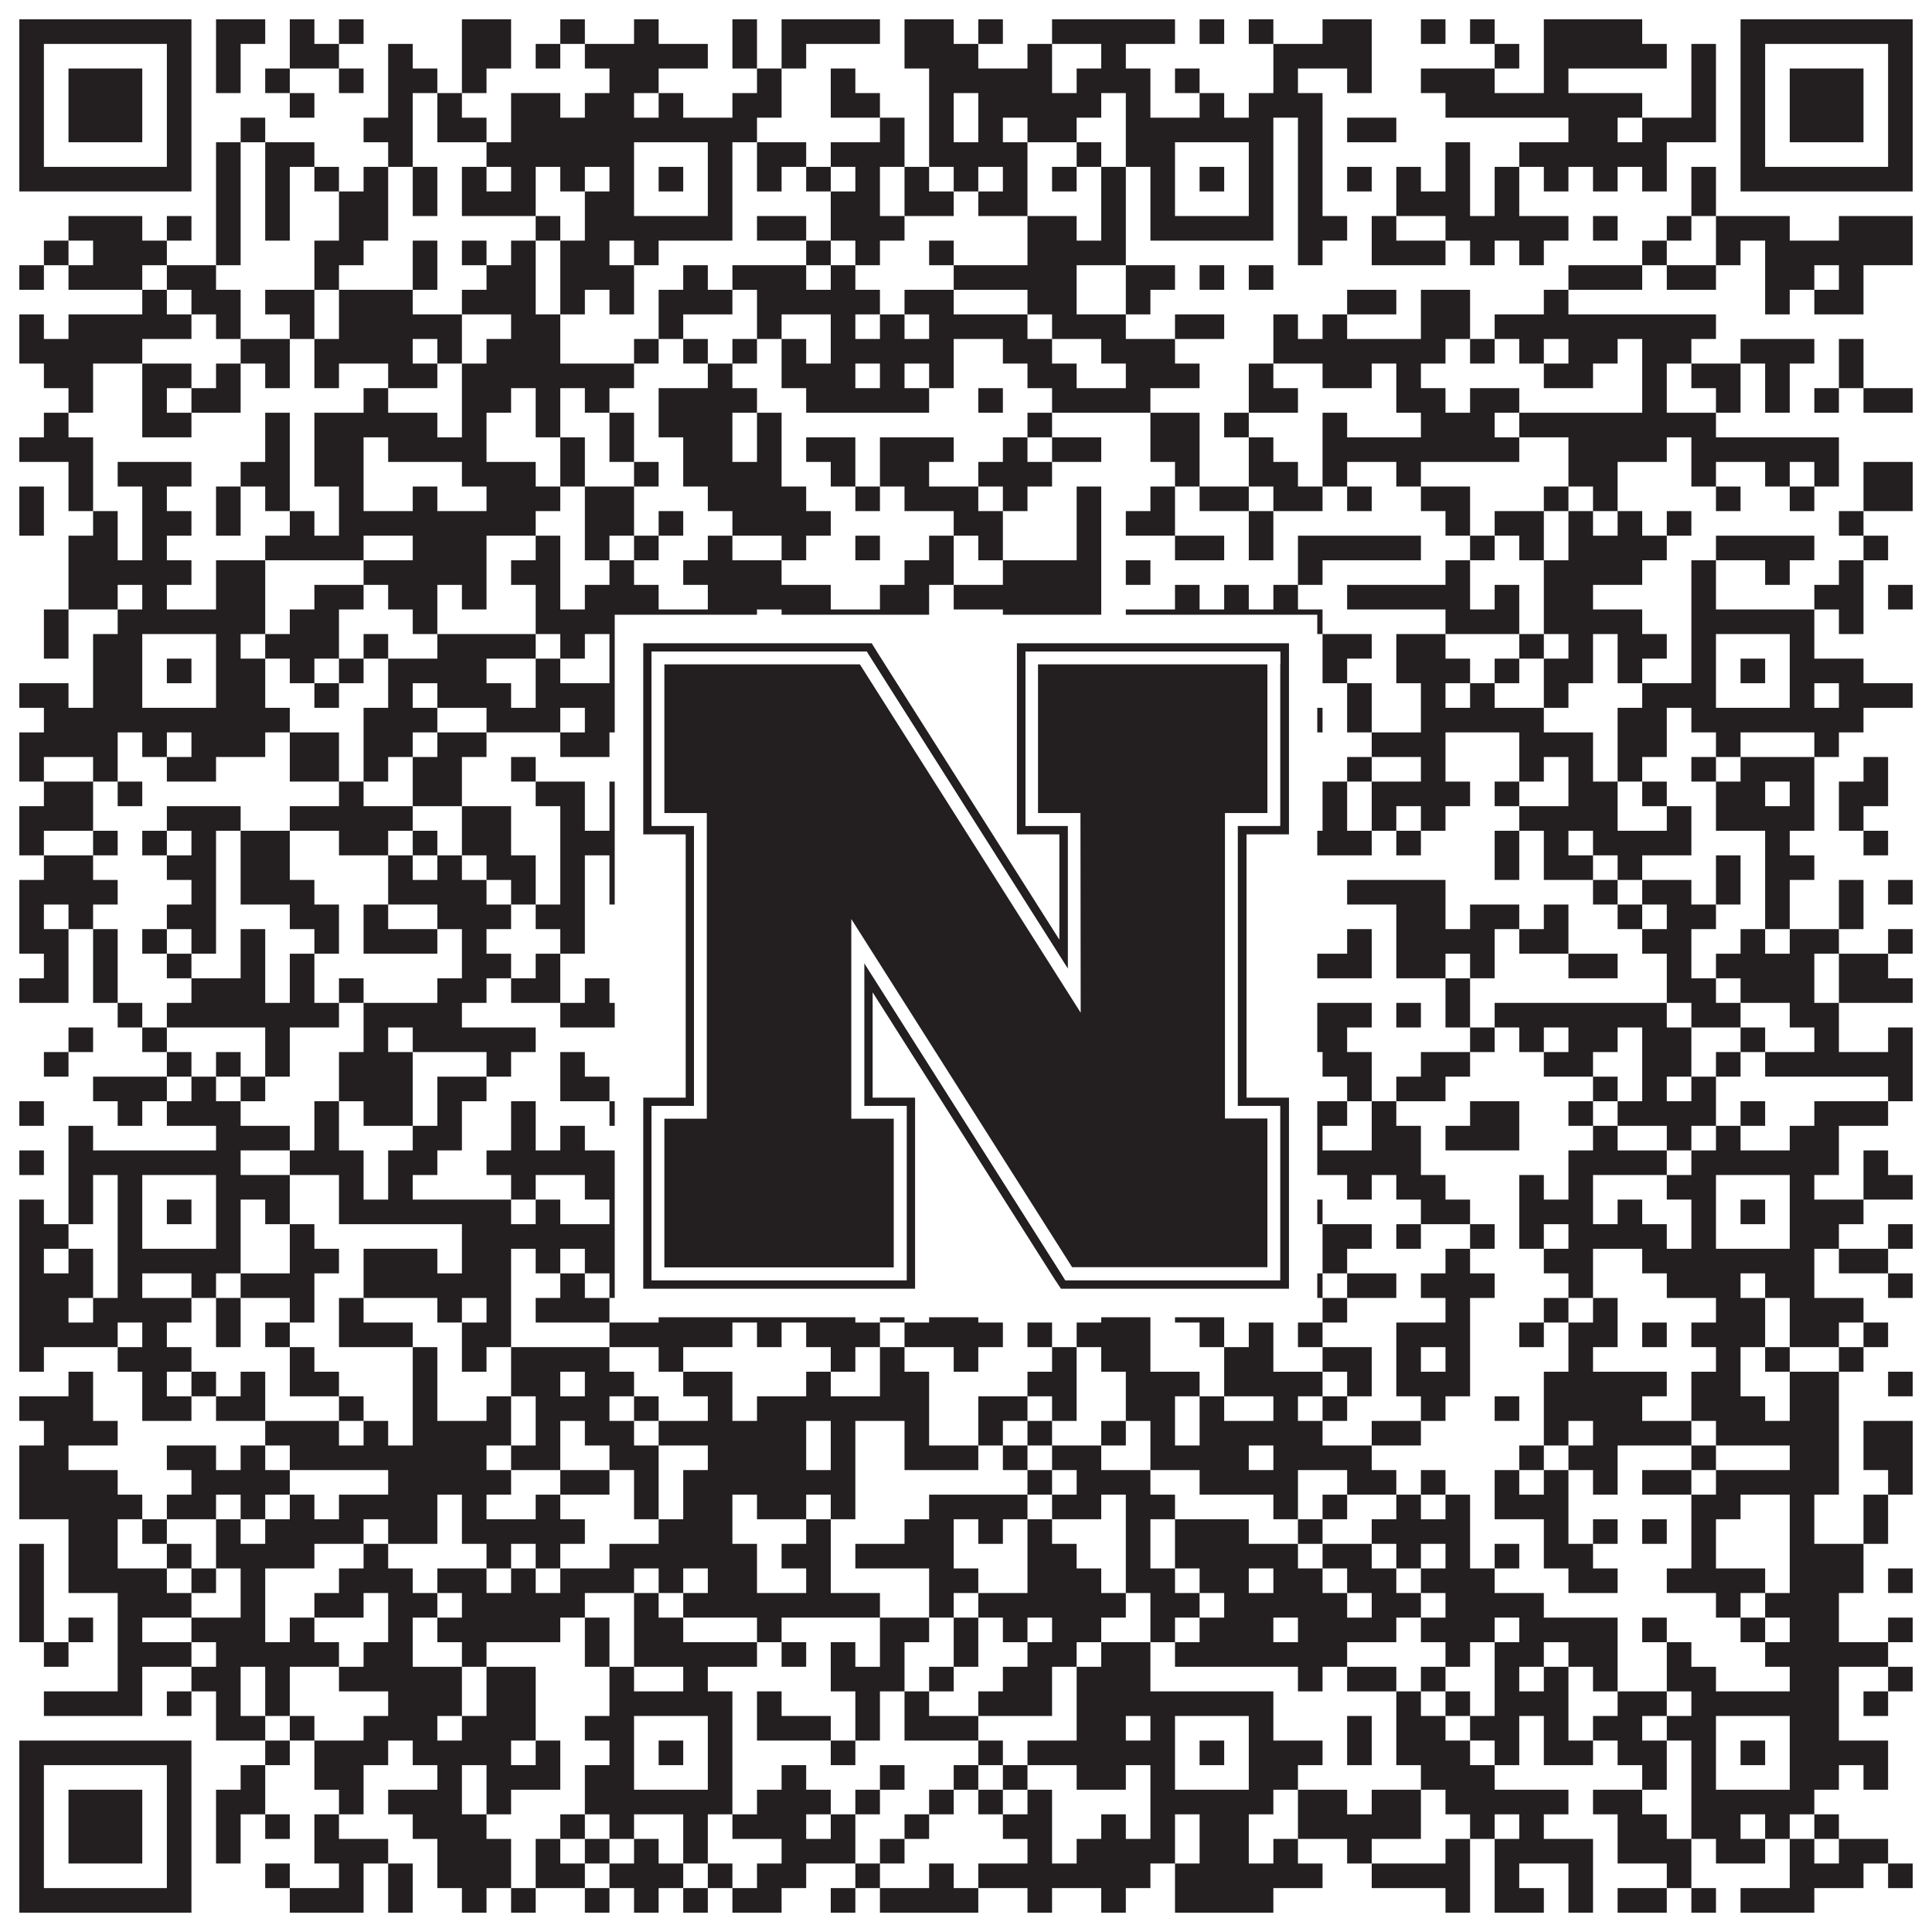
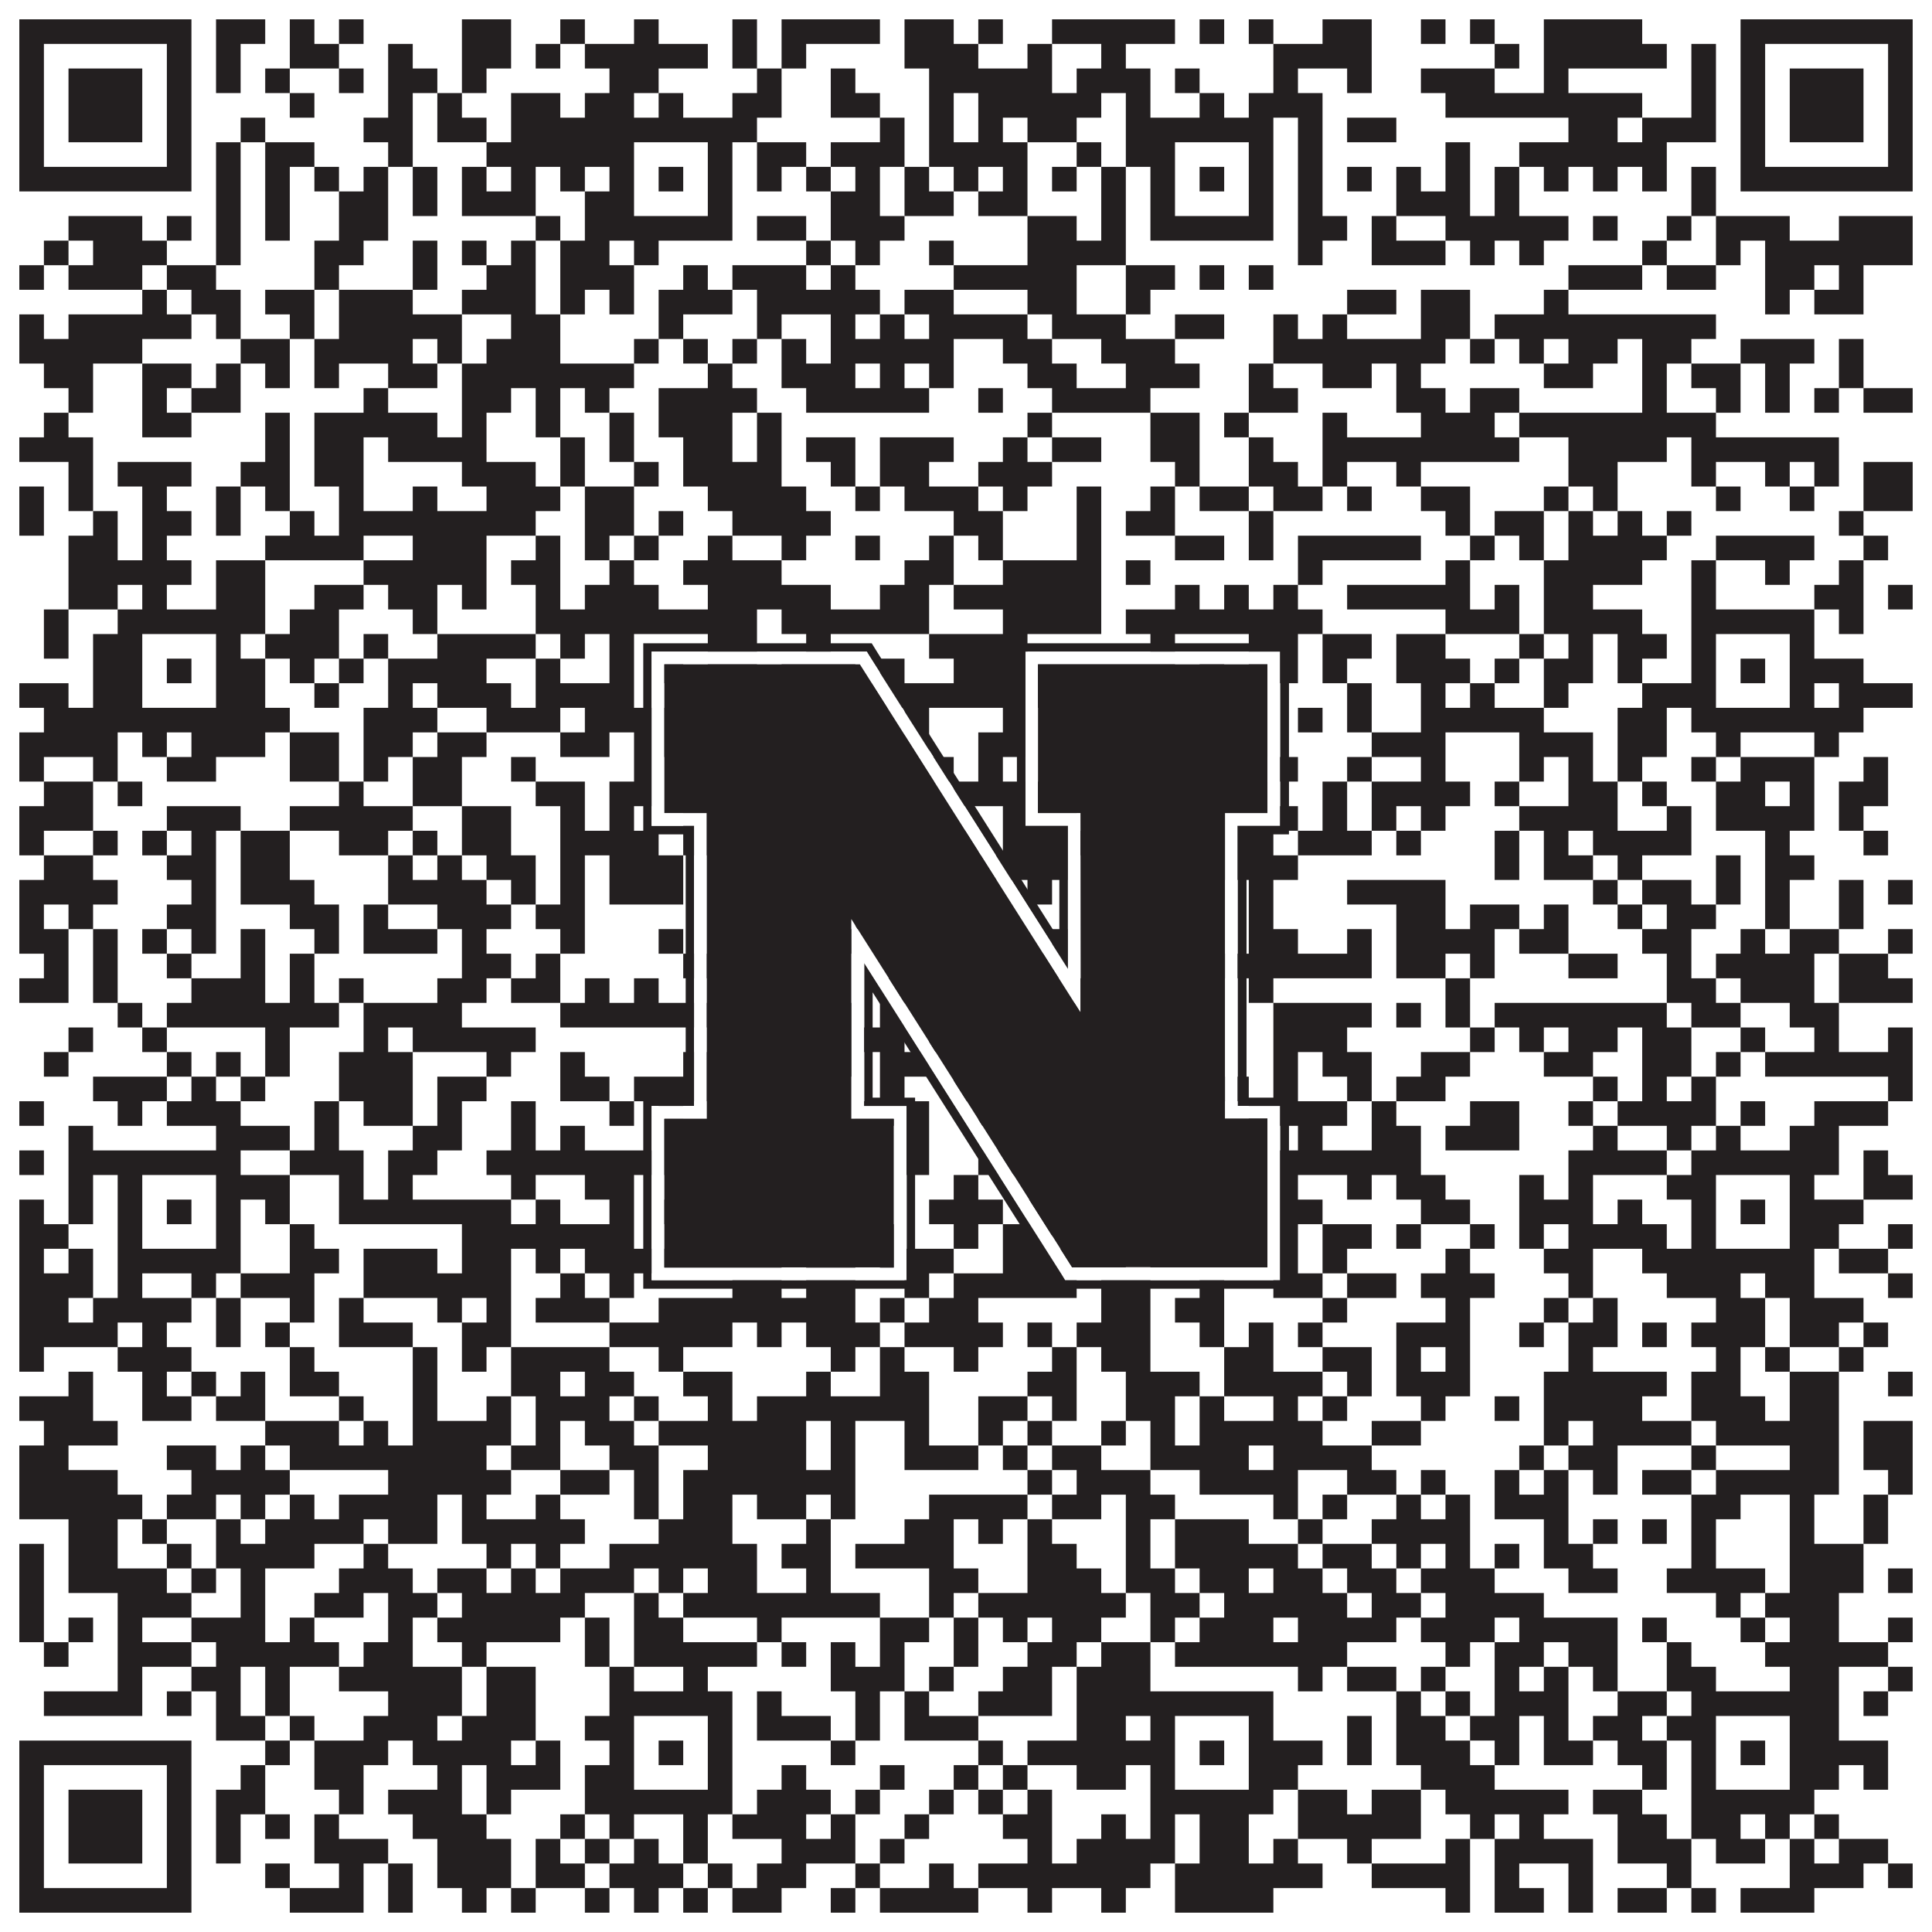
<svg xmlns="http://www.w3.org/2000/svg" version="1.1" width="1100px" height="1100px" viewBox="0 0 1100 1100">
  <rect x="0" y="0" width="1100" height="1100" fill="#ffffff" fill-opacity="1" />
  <path fill="#231f20" fill-opacity="1" d="M11,11L109,11L109,25L11,25ZM123,11L151,11L151,25L123,25ZM165,11L179,11L179,25L165,25ZM193,11L207,11L207,25L193,25ZM263,11L291,11L291,25L263,25ZM319,11L333,11L333,25L319,25ZM361,11L375,11L375,25L361,25ZM417,11L431,11L431,25L417,25ZM445,11L501,11L501,25L445,25ZM515,11L543,11L543,25L515,25ZM557,11L571,11L571,25L557,25ZM599,11L669,11L669,25L599,25ZM683,11L697,11L697,25L683,25ZM711,11L725,11L725,25L711,25ZM753,11L781,11L781,25L753,25ZM809,11L823,11L823,25L809,25ZM837,11L851,11L851,25L837,25ZM879,11L935,11L935,25L879,25ZM991,11L1089,11L1089,25L991,25ZM11,25L25,25L25,39L11,39ZM95,25L109,25L109,39L95,39ZM123,25L137,25L137,39L123,39ZM165,25L193,25L193,39L165,39ZM221,25L235,25L235,39L221,39ZM263,25L291,25L291,39L263,39ZM305,25L319,25L319,39L305,39ZM333,25L403,25L403,39L333,39ZM417,25L431,25L431,39L417,39ZM445,25L459,25L459,39L445,39ZM515,25L557,25L557,39L515,39ZM585,25L599,25L599,39L585,39ZM627,25L641,25L641,39L627,39ZM725,25L781,25L781,39L725,39ZM851,25L865,25L865,39L851,39ZM879,25L949,25L949,39L879,39ZM963,25L977,25L977,39L963,39ZM991,25L1005,25L1005,39L991,39ZM1075,25L1089,25L1089,39L1075,39ZM11,39L25,39L25,53L11,53ZM39,39L81,39L81,53L39,53ZM95,39L109,39L109,53L95,53ZM123,39L137,39L137,53L123,53ZM151,39L165,39L165,53L151,53ZM193,39L207,39L207,53L193,53ZM221,39L249,39L249,53L221,53ZM263,39L277,39L277,53L263,53ZM347,39L375,39L375,53L347,53ZM431,39L445,39L445,53L431,53ZM473,39L487,39L487,53L473,53ZM529,39L599,39L599,53L529,53ZM613,39L655,39L655,53L613,53ZM669,39L683,39L683,53L669,53ZM725,39L739,39L739,53L725,53ZM767,39L781,39L781,53L767,53ZM809,39L851,39L851,53L809,53ZM879,39L893,39L893,53L879,53ZM963,39L977,39L977,53L963,53ZM991,39L1005,39L1005,53L991,53ZM1019,39L1061,39L1061,53L1019,53ZM1075,39L1089,39L1089,53L1075,53ZM11,53L25,53L25,67L11,67ZM39,53L81,53L81,67L39,67ZM95,53L109,53L109,67L95,67ZM165,53L179,53L179,67L165,67ZM221,53L235,53L235,67L221,67ZM249,53L263,53L263,67L249,67ZM291,53L319,53L319,67L291,67ZM333,53L361,53L361,67L333,67ZM375,53L389,53L389,67L375,67ZM417,53L445,53L445,67L417,67ZM473,53L501,53L501,67L473,67ZM529,53L543,53L543,67L529,67ZM557,53L627,53L627,67L557,67ZM641,53L655,53L655,67L641,67ZM683,53L697,53L697,67L683,67ZM711,53L753,53L753,67L711,67ZM823,53L935,53L935,67L823,67ZM963,53L977,53L977,67L963,67ZM991,53L1005,53L1005,67L991,67ZM1019,53L1061,53L1061,67L1019,67ZM1075,53L1089,53L1089,67L1075,67ZM11,67L25,67L25,81L11,81ZM39,67L81,67L81,81L39,81ZM95,67L109,67L109,81L95,81ZM137,67L151,67L151,81L137,81ZM207,67L235,67L235,81L207,81ZM249,67L277,67L277,81L249,81ZM291,67L431,67L431,81L291,81ZM501,67L515,67L515,81L501,81ZM529,67L543,67L543,81L529,81ZM557,67L571,67L571,81L557,81ZM585,67L613,67L613,81L585,81ZM641,67L725,67L725,81L641,81ZM739,67L753,67L753,81L739,81ZM767,67L795,67L795,81L767,81ZM893,67L921,67L921,81L893,81ZM935,67L977,67L977,81L935,81ZM991,67L1005,67L1005,81L991,81ZM1019,67L1061,67L1061,81L1019,81ZM1075,67L1089,67L1089,81L1075,81ZM11,81L25,81L25,95L11,95ZM95,81L109,81L109,95L95,95ZM123,81L137,81L137,95L123,95ZM151,81L179,81L179,95L151,95ZM221,81L235,81L235,95L221,95ZM277,81L361,81L361,95L277,95ZM403,81L417,81L417,95L403,95ZM431,81L459,81L459,95L431,95ZM473,81L515,81L515,95L473,95ZM529,81L585,81L585,95L529,95ZM613,81L627,81L627,95L613,95ZM641,81L669,81L669,95L641,95ZM711,81L725,81L725,95L711,95ZM739,81L753,81L753,95L739,95ZM823,81L837,81L837,95L823,95ZM865,81L949,81L949,95L865,95ZM991,81L1005,81L1005,95L991,95ZM1075,81L1089,81L1089,95L1075,95ZM11,95L109,95L109,109L11,109ZM123,95L137,95L137,109L123,109ZM151,95L165,95L165,109L151,109ZM179,95L193,95L193,109L179,109ZM207,95L221,95L221,109L207,109ZM235,95L249,95L249,109L235,109ZM263,95L277,95L277,109L263,109ZM291,95L305,95L305,109L291,109ZM319,95L333,95L333,109L319,109ZM347,95L361,95L361,109L347,109ZM375,95L389,95L389,109L375,109ZM403,95L417,95L417,109L403,109ZM431,95L445,95L445,109L431,109ZM459,95L473,95L473,109L459,109ZM487,95L501,95L501,109L487,109ZM515,95L529,95L529,109L515,109ZM543,95L557,95L557,109L543,109ZM571,95L585,95L585,109L571,109ZM599,95L613,95L613,109L599,109ZM627,95L641,95L641,109L627,109ZM655,95L669,95L669,109L655,109ZM683,95L697,95L697,109L683,109ZM711,95L725,95L725,109L711,109ZM739,95L753,95L753,109L739,109ZM767,95L781,95L781,109L767,109ZM795,95L809,95L809,109L795,109ZM823,95L837,95L837,109L823,109ZM851,95L865,95L865,109L851,109ZM879,95L893,95L893,109L879,109ZM907,95L921,95L921,109L907,109ZM935,95L949,95L949,109L935,109ZM963,95L977,95L977,109L963,109ZM991,95L1089,95L1089,109L991,109ZM123,109L137,109L137,123L123,123ZM151,109L165,109L165,123L151,123ZM193,109L221,109L221,123L193,123ZM235,109L249,109L249,123L235,123ZM263,109L305,109L305,123L263,123ZM333,109L361,109L361,123L333,123ZM403,109L417,109L417,123L403,123ZM473,109L501,109L501,123L473,123ZM515,109L543,109L543,123L515,123ZM557,109L585,109L585,123L557,123ZM627,109L641,109L641,123L627,123ZM655,109L669,109L669,123L655,123ZM711,109L725,109L725,123L711,123ZM739,109L753,109L753,123L739,123ZM795,109L837,109L837,123L795,123ZM851,109L865,109L865,123L851,123ZM963,109L977,109L977,123L963,123ZM39,123L81,123L81,137L39,137ZM95,123L109,123L109,137L95,137ZM123,123L137,123L137,137L123,137ZM151,123L165,123L165,137L151,137ZM193,123L221,123L221,137L193,137ZM305,123L319,123L319,137L305,137ZM333,123L417,123L417,137L333,137ZM431,123L459,123L459,137L431,137ZM473,123L515,123L515,137L473,137ZM585,123L613,123L613,137L585,137ZM627,123L641,123L641,137L627,137ZM655,123L725,123L725,137L655,137ZM739,123L767,123L767,137L739,137ZM781,123L795,123L795,137L781,137ZM823,123L893,123L893,137L823,137ZM907,123L921,123L921,137L907,137ZM949,123L963,123L963,137L949,137ZM977,123L1019,123L1019,137L977,137ZM1047,123L1089,123L1089,137L1047,137ZM25,137L39,137L39,151L25,151ZM53,137L95,137L95,151L53,151ZM123,137L137,137L137,151L123,151ZM179,137L207,137L207,151L179,151ZM235,137L249,137L249,151L235,151ZM263,137L277,137L277,151L263,151ZM291,137L305,137L305,151L291,151ZM319,137L347,137L347,151L319,151ZM361,137L375,137L375,151L361,151ZM459,137L473,137L473,151L459,151ZM487,137L501,137L501,151L487,151ZM529,137L543,137L543,151L529,151ZM585,137L641,137L641,151L585,151ZM739,137L753,137L753,151L739,151ZM781,137L823,137L823,151L781,151ZM837,137L851,137L851,151L837,151ZM865,137L879,137L879,151L865,151ZM935,137L949,137L949,151L935,151ZM977,137L991,137L991,151L977,151ZM1005,137L1089,137L1089,151L1005,151ZM11,151L25,151L25,165L11,165ZM39,151L81,151L81,165L39,165ZM95,151L123,151L123,165L95,165ZM179,151L193,151L193,165L179,165ZM235,151L249,151L249,165L235,165ZM277,151L305,151L305,165L277,165ZM319,151L361,151L361,165L319,165ZM389,151L403,151L403,165L389,165ZM417,151L459,151L459,165L417,165ZM473,151L487,151L487,165L473,165ZM543,151L613,151L613,165L543,165ZM641,151L669,151L669,165L641,165ZM683,151L697,151L697,165L683,165ZM711,151L725,151L725,165L711,165ZM893,151L935,151L935,165L893,165ZM949,151L977,151L977,165L949,165ZM1005,151L1033,151L1033,165L1005,165ZM1047,151L1061,151L1061,165L1047,165ZM81,165L95,165L95,179L81,179ZM109,165L137,165L137,179L109,179ZM151,165L179,165L179,179L151,179ZM193,165L235,165L235,179L193,179ZM263,165L305,165L305,179L263,179ZM319,165L333,165L333,179L319,179ZM347,165L361,165L361,179L347,179ZM375,165L417,165L417,179L375,179ZM431,165L501,165L501,179L431,179ZM515,165L543,165L543,179L515,179ZM585,165L613,165L613,179L585,179ZM641,165L655,165L655,179L641,179ZM767,165L795,165L795,179L767,179ZM809,165L837,165L837,179L809,179ZM879,165L893,165L893,179L879,179ZM1005,165L1019,165L1019,179L1005,179ZM1033,165L1061,165L1061,179L1033,179ZM11,179L25,179L25,193L11,193ZM39,179L109,179L109,193L39,193ZM123,179L137,179L137,193L123,193ZM165,179L179,179L179,193L165,193ZM193,179L263,179L263,193L193,193ZM291,179L319,179L319,193L291,193ZM375,179L389,179L389,193L375,193ZM431,179L445,179L445,193L431,193ZM473,179L487,179L487,193L473,193ZM501,179L515,179L515,193L501,193ZM529,179L585,179L585,193L529,193ZM599,179L641,179L641,193L599,193ZM669,179L697,179L697,193L669,193ZM725,179L739,179L739,193L725,193ZM753,179L767,179L767,193L753,193ZM809,179L837,179L837,193L809,193ZM851,179L977,179L977,193L851,193ZM11,193L81,193L81,207L11,207ZM137,193L165,193L165,207L137,207ZM179,193L235,193L235,207L179,207ZM249,193L263,193L263,207L249,207ZM277,193L319,193L319,207L277,207ZM361,193L375,193L375,207L361,207ZM389,193L403,193L403,207L389,207ZM417,193L431,193L431,207L417,207ZM445,193L459,193L459,207L445,207ZM473,193L543,193L543,207L473,207ZM571,193L599,193L599,207L571,207ZM627,193L669,193L669,207L627,207ZM725,193L823,193L823,207L725,207ZM837,193L851,193L851,207L837,207ZM865,193L879,193L879,207L865,207ZM893,193L921,193L921,207L893,207ZM935,193L963,193L963,207L935,207ZM991,193L1033,193L1033,207L991,207ZM1047,193L1061,193L1061,207L1047,207ZM25,207L53,207L53,221L25,221ZM81,207L109,207L109,221L81,221ZM123,207L137,207L137,221L123,221ZM151,207L165,207L165,221L151,221ZM179,207L193,207L193,221L179,221ZM221,207L249,207L249,221L221,221ZM263,207L361,207L361,221L263,221ZM403,207L417,207L417,221L403,221ZM445,207L487,207L487,221L445,221ZM501,207L515,207L515,221L501,221ZM529,207L543,207L543,221L529,221ZM585,207L613,207L613,221L585,221ZM641,207L683,207L683,221L641,221ZM711,207L725,207L725,221L711,221ZM753,207L781,207L781,221L753,221ZM795,207L809,207L809,221L795,221ZM879,207L907,207L907,221L879,221ZM935,207L949,207L949,221L935,221ZM963,207L991,207L991,221L963,221ZM1005,207L1019,207L1019,221L1005,221ZM1047,207L1061,207L1061,221L1047,221ZM39,221L53,221L53,235L39,235ZM81,221L95,221L95,235L81,235ZM109,221L137,221L137,235L109,235ZM207,221L221,221L221,235L207,235ZM263,221L291,221L291,235L263,235ZM305,221L319,221L319,235L305,235ZM333,221L347,221L347,235L333,235ZM375,221L431,221L431,235L375,235ZM459,221L529,221L529,235L459,235ZM557,221L571,221L571,235L557,235ZM599,221L655,221L655,235L599,235ZM711,221L739,221L739,235L711,235ZM795,221L823,221L823,235L795,235ZM837,221L865,221L865,235L837,235ZM935,221L949,221L949,235L935,235ZM977,221L991,221L991,235L977,235ZM1005,221L1019,221L1019,235L1005,235ZM1033,221L1047,221L1047,235L1033,235ZM1061,221L1089,221L1089,235L1061,235ZM25,235L39,235L39,249L25,249ZM81,235L109,235L109,249L81,249ZM151,235L165,235L165,249L151,249ZM179,235L249,235L249,249L179,249ZM263,235L277,235L277,249L263,249ZM305,235L319,235L319,249L305,249ZM347,235L361,235L361,249L347,249ZM375,235L417,235L417,249L375,249ZM431,235L445,235L445,249L431,249ZM585,235L599,235L599,249L585,249ZM655,235L683,235L683,249L655,249ZM697,235L711,235L711,249L697,249ZM753,235L767,235L767,249L753,249ZM809,235L851,235L851,249L809,249ZM865,235L977,235L977,249L865,249ZM11,249L53,249L53,263L11,263ZM151,249L165,249L165,263L151,263ZM179,249L207,249L207,263L179,263ZM221,249L277,249L277,263L221,263ZM319,249L333,249L333,263L319,263ZM347,249L361,249L361,263L347,263ZM389,249L417,249L417,263L389,263ZM431,249L445,249L445,263L431,263ZM459,249L487,249L487,263L459,263ZM501,249L543,249L543,263L501,263ZM571,249L585,249L585,263L571,263ZM599,249L627,249L627,263L599,263ZM655,249L683,249L683,263L655,263ZM711,249L725,249L725,263L711,263ZM753,249L865,249L865,263L753,263ZM893,249L949,249L949,263L893,263ZM963,249L1047,249L1047,263L963,263ZM39,263L53,263L53,277L39,277ZM67,263L109,263L109,277L67,277ZM137,263L165,263L165,277L137,277ZM179,263L207,263L207,277L179,277ZM263,263L305,263L305,277L263,277ZM319,263L333,263L333,277L319,277ZM361,263L375,263L375,277L361,277ZM389,263L445,263L445,277L389,277ZM473,263L487,263L487,277L473,277ZM501,263L529,263L529,277L501,277ZM557,263L599,263L599,277L557,277ZM669,263L683,263L683,277L669,277ZM711,263L739,263L739,277L711,277ZM753,263L767,263L767,277L753,277ZM795,263L809,263L809,277L795,277ZM893,263L921,263L921,277L893,277ZM963,263L977,263L977,277L963,277ZM1005,263L1019,263L1019,277L1005,277ZM1033,263L1047,263L1047,277L1033,277ZM1061,263L1089,263L1089,277L1061,277ZM11,277L25,277L25,291L11,291ZM39,277L53,277L53,291L39,291ZM81,277L95,277L95,291L81,291ZM123,277L137,277L137,291L123,291ZM151,277L165,277L165,291L151,291ZM193,277L207,277L207,291L193,291ZM235,277L249,277L249,291L235,291ZM277,277L319,277L319,291L277,291ZM333,277L361,277L361,291L333,291ZM403,277L459,277L459,291L403,291ZM487,277L501,277L501,291L487,291ZM515,277L557,277L557,291L515,291ZM571,277L585,277L585,291L571,291ZM613,277L627,277L627,291L613,291ZM655,277L669,277L669,291L655,291ZM683,277L711,277L711,291L683,291ZM725,277L753,277L753,291L725,291ZM767,277L781,277L781,291L767,291ZM809,277L837,277L837,291L809,291ZM879,277L893,277L893,291L879,291ZM907,277L921,277L921,291L907,291ZM977,277L991,277L991,291L977,291ZM1019,277L1033,277L1033,291L1019,291ZM1061,277L1089,277L1089,291L1061,291ZM11,291L25,291L25,305L11,305ZM53,291L67,291L67,305L53,305ZM81,291L109,291L109,305L81,305ZM123,291L137,291L137,305L123,305ZM165,291L179,291L179,305L165,305ZM193,291L305,291L305,305L193,305ZM333,291L361,291L361,305L333,305ZM375,291L389,291L389,305L375,305ZM417,291L473,291L473,305L417,305ZM543,291L571,291L571,305L543,305ZM613,291L627,291L627,305L613,305ZM641,291L669,291L669,305L641,305ZM711,291L725,291L725,305L711,305ZM823,291L837,291L837,305L823,305ZM851,291L879,291L879,305L851,305ZM893,291L907,291L907,305L893,305ZM921,291L935,291L935,305L921,305ZM949,291L963,291L963,305L949,305ZM1047,291L1061,291L1061,305L1047,305ZM39,305L67,305L67,319L39,319ZM81,305L95,305L95,319L81,319ZM151,305L207,305L207,319L151,319ZM235,305L277,305L277,319L235,319ZM305,305L319,305L319,319L305,319ZM333,305L347,305L347,319L333,319ZM361,305L375,305L375,319L361,319ZM403,305L417,305L417,319L403,319ZM445,305L459,305L459,319L445,319ZM487,305L501,305L501,319L487,319ZM529,305L543,305L543,319L529,319ZM557,305L571,305L571,319L557,319ZM613,305L627,305L627,319L613,319ZM669,305L697,305L697,319L669,319ZM711,305L725,305L725,319L711,319ZM739,305L809,305L809,319L739,319ZM837,305L851,305L851,319L837,319ZM865,305L879,305L879,319L865,319ZM893,305L949,305L949,319L893,319ZM977,305L1033,305L1033,319L977,319ZM1061,305L1075,305L1075,319L1061,319ZM39,319L109,319L109,333L39,333ZM123,319L151,319L151,333L123,333ZM207,319L277,319L277,333L207,333ZM291,319L319,319L319,333L291,333ZM347,319L361,319L361,333L347,333ZM389,319L445,319L445,333L389,333ZM515,319L543,319L543,333L515,333ZM571,319L627,319L627,333L571,333ZM641,319L655,319L655,333L641,333ZM739,319L753,319L753,333L739,333ZM823,319L837,319L837,333L823,333ZM879,319L935,319L935,333L879,333ZM963,319L977,319L977,333L963,333ZM1005,319L1019,319L1019,333L1005,333ZM1047,319L1061,319L1061,333L1047,333ZM39,333L67,333L67,347L39,347ZM81,333L95,333L95,347L81,347ZM123,333L151,333L151,347L123,347ZM179,333L207,333L207,347L179,347ZM221,333L249,333L249,347L221,347ZM263,333L277,333L277,347L263,347ZM305,333L319,333L319,347L305,347ZM333,333L375,333L375,347L333,347ZM403,333L473,333L473,347L403,347ZM501,333L529,333L529,347L501,347ZM543,333L627,333L627,347L543,347ZM669,333L683,333L683,347L669,347ZM697,333L711,333L711,347L697,347ZM725,333L739,333L739,347L725,347ZM767,333L837,333L837,347L767,347ZM851,333L865,333L865,347L851,347ZM879,333L907,333L907,347L879,347ZM963,333L977,333L977,347L963,347ZM1033,333L1061,333L1061,347L1033,347ZM1075,333L1089,333L1089,347L1075,347ZM25,347L39,347L39,361L25,361ZM67,347L151,347L151,361L67,361ZM165,347L193,347L193,361L165,361ZM235,347L249,347L249,361L235,361ZM305,347L431,347L431,361L305,361ZM445,347L529,347L529,361L445,361ZM571,347L627,347L627,361L571,361ZM641,347L753,347L753,361L641,361ZM823,347L865,347L865,361L823,361ZM879,347L935,347L935,361L879,361ZM963,347L1033,347L1033,361L963,361ZM1047,347L1061,347L1061,361L1047,361ZM25,361L39,361L39,375L25,375ZM53,361L81,361L81,375L53,375ZM123,361L137,361L137,375L123,375ZM151,361L193,361L193,375L151,375ZM207,361L221,361L221,375L207,375ZM249,361L305,361L305,375L249,375ZM319,361L333,361L333,375L319,375ZM347,361L361,361L361,375L347,375ZM403,361L431,361L431,375L403,375ZM459,361L473,361L473,375L459,375ZM529,361L585,361L585,375L529,375ZM655,361L669,361L669,375L655,375ZM711,361L739,361L739,375L711,375ZM753,361L781,361L781,375L753,375ZM795,361L823,361L823,375L795,375ZM865,361L879,361L879,375L865,375ZM893,361L907,361L907,375L893,375ZM921,361L949,361L949,375L921,375ZM963,361L977,361L977,375L963,375ZM1019,361L1033,361L1033,375L1019,375ZM53,375L81,375L81,389L53,389ZM95,375L109,375L109,389L95,389ZM123,375L151,375L151,389L123,389ZM165,375L179,375L179,389L165,389ZM193,375L207,375L207,389L193,389ZM221,375L277,375L277,389L221,389ZM305,375L319,375L319,389L305,389ZM347,375L361,375L361,389L347,389ZM375,375L389,375L389,389L375,389ZM403,375L431,375L431,389L403,389ZM445,375L487,375L487,389L445,389ZM501,375L515,375L515,389L501,389ZM543,375L669,375L669,389L543,389ZM683,375L697,375L697,389L683,389ZM711,375L739,375L739,389L711,389ZM753,375L767,375L767,389L753,389ZM795,375L837,375L837,389L795,389ZM851,375L865,375L865,389L851,389ZM879,375L907,375L907,389L879,389ZM921,375L935,375L935,389L921,389ZM963,375L977,375L977,389L963,389ZM991,375L1005,375L1005,389L991,389ZM1019,375L1061,375L1061,389L1019,389ZM11,389L39,389L39,403L11,403ZM53,389L81,389L81,403L53,403ZM123,389L151,389L151,403L123,403ZM179,389L193,389L193,403L179,403ZM221,389L235,389L235,403L221,403ZM249,389L291,389L291,403L249,403ZM305,389L361,389L361,403L305,403ZM403,389L417,389L417,403L403,403ZM445,389L459,389L459,403L445,403ZM473,389L613,389L613,403L473,403ZM641,389L669,389L669,403L641,403ZM711,389L725,389L725,403L711,403ZM767,389L781,389L781,403L767,403ZM809,389L823,389L823,403L809,403ZM837,389L851,389L851,403L837,403ZM879,389L893,389L893,403L879,403ZM935,389L977,389L977,403L935,403ZM1019,389L1033,389L1033,403L1019,403ZM1047,389L1089,389L1089,403L1047,403ZM25,403L165,403L165,417L25,417ZM207,403L249,403L249,417L207,417ZM277,403L319,403L319,417L277,417ZM333,403L417,403L417,417L333,417ZM431,403L473,403L473,417L431,417ZM515,403L529,403L529,417L515,417ZM571,403L585,403L585,417L571,417ZM613,403L627,403L627,417L613,417ZM641,403L725,403L725,417L641,417ZM739,403L753,403L753,417L739,417ZM767,403L781,403L781,417L767,417ZM809,403L879,403L879,417L809,417ZM921,403L949,403L949,417L921,417ZM963,403L1061,403L1061,417L963,417ZM11,417L67,417L67,431L11,431ZM81,417L95,417L95,431L81,431ZM109,417L151,417L151,431L109,431ZM165,417L193,417L193,431L165,431ZM207,417L235,417L235,431L207,431ZM249,417L277,417L277,431L249,431ZM319,417L347,417L347,431L319,431ZM361,417L389,417L389,431L361,431ZM417,417L459,417L459,431L417,431ZM473,417L501,417L501,431L473,431ZM515,417L529,417L529,431L515,431ZM557,417L585,417L585,431L557,431ZM599,417L613,417L613,431L599,431ZM627,417L669,417L669,431L627,431ZM711,417L725,417L725,431L711,431ZM781,417L823,417L823,431L781,431ZM865,417L907,417L907,431L865,431ZM921,417L949,417L949,431L921,431ZM977,417L991,417L991,431L977,431ZM1033,417L1047,417L1047,431L1033,431ZM11,431L25,431L25,445L11,445ZM53,431L67,431L67,445L53,445ZM95,431L123,431L123,445L95,445ZM165,431L193,431L193,445L165,445ZM207,431L221,431L221,445L207,445ZM235,431L263,431L263,445L235,445ZM291,431L305,431L305,445L291,445ZM361,431L375,431L375,445L361,445ZM403,431L431,431L431,445L403,445ZM445,431L459,431L459,445L445,445ZM501,431L543,431L543,445L501,445ZM557,431L571,431L571,445L557,445ZM613,431L627,431L627,445L613,445ZM641,431L697,431L697,445L641,445ZM725,431L739,431L739,445L725,445ZM767,431L781,431L781,445L767,445ZM809,431L823,431L823,445L809,445ZM865,431L879,431L879,445L865,445ZM893,431L907,431L907,445L893,445ZM921,431L935,431L935,445L921,445ZM963,431L977,431L977,445L963,445ZM991,431L1033,431L1033,445L991,445ZM1061,431L1075,431L1075,445L1061,445ZM25,445L53,445L53,459L25,459ZM67,445L81,445L81,459L67,459ZM193,445L207,445L207,459L193,459ZM235,445L263,445L263,459L235,459ZM305,445L333,445L333,459L305,459ZM347,445L375,445L375,459L347,459ZM389,445L417,445L417,459L389,459ZM431,445L473,445L473,459L431,459ZM501,445L515,445L515,459L501,459ZM543,445L627,445L627,459L543,459ZM641,445L655,445L655,459L641,459ZM669,445L683,445L683,459L669,459ZM697,445L725,445L725,459L697,459ZM753,445L767,445L767,459L753,459ZM781,445L837,445L837,459L781,459ZM851,445L865,445L865,459L851,459ZM893,445L921,445L921,459L893,459ZM935,445L949,445L949,459L935,459ZM977,445L1005,445L1005,459L977,459ZM1019,445L1033,445L1033,459L1019,459ZM1047,445L1075,445L1075,459L1047,459ZM11,459L53,459L53,473L11,473ZM95,459L137,459L137,473L95,473ZM165,459L235,459L235,473L165,473ZM263,459L291,459L291,473L263,473ZM319,459L333,459L333,473L319,473ZM347,459L361,459L361,473L347,473ZM389,459L403,459L403,473L389,473ZM445,459L459,459L459,473L445,473ZM473,459L487,459L487,473L473,473ZM571,459L613,459L613,473L571,473ZM627,459L641,459L641,473L627,473ZM655,459L669,459L669,473L655,473ZM697,459L739,459L739,473L697,473ZM753,459L767,459L767,473L753,473ZM781,459L795,459L795,473L781,473ZM809,459L823,459L823,473L809,473ZM865,459L921,459L921,473L865,473ZM949,459L963,459L963,473L949,473ZM977,459L1033,459L1033,473L977,473ZM1047,459L1061,459L1061,473L1047,473ZM11,473L25,473L25,487L11,487ZM53,473L67,473L67,487L53,487ZM81,473L95,473L95,487L81,487ZM109,473L123,473L123,487L109,487ZM137,473L165,473L165,487L137,487ZM193,473L221,473L221,487L193,487ZM235,473L249,473L249,487L235,487ZM263,473L291,473L291,487L263,487ZM319,473L375,473L375,487L319,487ZM389,473L459,473L459,487L389,487ZM473,473L501,473L501,487L473,487ZM515,473L557,473L557,487L515,487ZM571,473L627,473L627,487L571,487ZM641,473L655,473L655,487L641,487ZM669,473L683,473L683,487L669,487ZM697,473L725,473L725,487L697,487ZM739,473L781,473L781,487L739,487ZM795,473L809,473L809,487L795,487ZM851,473L865,473L865,487L851,487ZM879,473L893,473L893,487L879,487ZM907,473L963,473L963,487L907,487ZM1005,473L1019,473L1019,487L1005,487ZM1061,473L1075,473L1075,487L1061,487ZM25,487L53,487L53,501L25,501ZM95,487L123,487L123,501L95,501ZM137,487L165,487L165,501L137,501ZM221,487L235,487L235,501L221,501ZM249,487L263,487L263,501L249,501ZM277,487L305,487L305,501L277,501ZM319,487L333,487L333,501L319,501ZM347,487L389,487L389,501L347,501ZM417,487L473,487L473,501L417,501ZM515,487L529,487L529,501L515,501ZM557,487L613,487L613,501L557,501ZM627,487L641,487L641,501L627,501ZM655,487L669,487L669,501L655,501ZM697,487L739,487L739,501L697,501ZM851,487L865,487L865,501L851,501ZM879,487L907,487L907,501L879,501ZM921,487L935,487L935,501L921,501ZM977,487L991,487L991,501L977,501ZM1005,487L1033,487L1033,501L1005,501ZM11,501L67,501L67,515L11,515ZM109,501L123,501L123,515L109,515ZM137,501L179,501L179,515L137,515ZM221,501L277,501L277,515L221,515ZM291,501L305,501L305,515L291,515ZM319,501L333,501L333,515L319,515ZM347,501L389,501L389,515L347,515ZM445,501L473,501L473,515L445,515ZM487,501L501,501L501,515L487,515ZM529,501L543,501L543,515L529,515ZM585,501L599,501L599,515L585,515ZM627,501L641,501L641,515L627,515ZM655,501L669,501L669,515L655,515ZM711,501L725,501L725,515L711,515ZM767,501L823,501L823,515L767,515ZM907,501L921,501L921,515L907,515ZM935,501L963,501L963,515L935,515ZM977,501L991,501L991,515L977,515ZM1005,501L1019,501L1019,515L1005,515ZM1047,501L1061,501L1061,515L1047,515ZM1075,501L1089,501L1089,515L1075,515ZM11,515L25,515L25,529L11,529ZM39,515L53,515L53,529L39,529ZM95,515L123,515L123,529L95,529ZM165,515L193,515L193,529L165,529ZM207,515L221,515L221,529L207,529ZM249,515L291,515L291,529L249,529ZM305,515L333,515L333,529L305,529ZM403,515L431,515L431,529L403,529ZM445,515L459,515L459,529L445,529ZM487,515L501,515L501,529L487,529ZM515,515L543,515L543,529L515,529ZM557,515L571,515L571,529L557,529ZM627,515L655,515L655,529L627,529ZM711,515L725,515L725,529L711,529ZM795,515L823,515L823,529L795,529ZM837,515L865,515L865,529L837,529ZM879,515L893,515L893,529L879,529ZM921,515L935,515L935,529L921,529ZM949,515L977,515L977,529L949,529ZM1005,515L1019,515L1019,529L1005,529ZM1047,515L1061,515L1061,529L1047,529ZM11,529L39,529L39,543L11,543ZM53,529L67,529L67,543L53,543ZM81,529L95,529L95,543L81,543ZM109,529L123,529L123,543L109,543ZM137,529L151,529L151,543L137,543ZM179,529L193,529L193,543L179,543ZM207,529L249,529L249,543L207,543ZM263,529L277,529L277,543L263,543ZM319,529L333,529L333,543L319,543ZM375,529L389,529L389,543L375,543ZM431,529L445,529L445,543L431,543ZM459,529L487,529L487,543L459,543ZM501,529L543,529L543,543L501,543ZM557,529L585,529L585,543L557,543ZM599,529L613,529L613,543L599,543ZM669,529L697,529L697,543L669,543ZM711,529L739,529L739,543L711,543ZM767,529L781,529L781,543L767,543ZM795,529L851,529L851,543L795,543ZM865,529L893,529L893,543L865,543ZM935,529L963,529L963,543L935,543ZM991,529L1005,529L1005,543L991,543ZM1019,529L1047,529L1047,543L1019,543ZM1075,529L1089,529L1089,543L1075,543ZM25,543L39,543L39,557L25,557ZM53,543L67,543L67,557L53,557ZM95,543L109,543L109,557L95,557ZM137,543L151,543L151,557L137,557ZM165,543L179,543L179,557L165,557ZM263,543L291,543L291,557L263,557ZM305,543L319,543L319,557L305,557ZM389,543L417,543L417,557L389,557ZM431,543L445,543L445,557L431,557ZM529,543L543,543L543,557L529,557ZM585,543L613,543L613,557L585,557ZM641,543L655,543L655,557L641,557ZM683,543L781,543L781,557L683,557ZM795,543L823,543L823,557L795,557ZM837,543L851,543L851,557L837,557ZM893,543L921,543L921,557L893,557ZM949,543L963,543L963,557L949,557ZM977,543L1033,543L1033,557L977,557ZM1047,543L1075,543L1075,557L1047,557ZM11,557L39,557L39,571L11,571ZM53,557L67,557L67,571L53,571ZM109,557L151,557L151,571L109,571ZM165,557L179,557L179,571L165,571ZM193,557L207,557L207,571L193,571ZM249,557L277,557L277,571L249,571ZM291,557L319,557L319,571L291,571ZM333,557L347,557L347,571L333,571ZM361,557L375,557L375,571L361,571ZM417,557L431,557L431,571L417,571ZM459,557L473,557L473,571L459,571ZM501,557L515,557L515,571L501,571ZM613,557L669,557L669,571L613,571ZM711,557L725,557L725,571L711,571ZM823,557L837,557L837,571L823,571ZM949,557L977,557L977,571L949,571ZM991,557L1033,557L1033,571L991,571ZM1047,557L1089,557L1089,571L1047,571ZM67,571L81,571L81,585L67,585ZM95,571L193,571L193,585L95,585ZM207,571L263,571L263,585L207,585ZM319,571L403,571L403,585L319,585ZM417,571L431,571L431,585L417,585ZM473,571L487,571L487,585L473,585ZM501,571L515,571L515,585L501,585ZM529,571L585,571L585,585L529,585ZM599,571L627,571L627,585L599,585ZM641,571L669,571L669,585L641,585ZM683,571L697,571L697,585L683,585ZM725,571L781,571L781,585L725,585ZM795,571L809,571L809,585L795,585ZM823,571L837,571L837,585L823,585ZM851,571L949,571L949,585L851,585ZM963,571L991,571L991,585L963,585ZM1019,571L1047,571L1047,585L1019,585ZM39,585L53,585L53,599L39,599ZM81,585L95,585L95,599L81,599ZM151,585L165,585L165,599L151,599ZM207,585L221,585L221,599L207,599ZM235,585L305,585L305,599L235,599ZM417,585L515,585L515,599L417,599ZM529,585L543,585L543,599L529,599ZM557,585L627,585L627,599L557,599ZM641,585L655,585L655,599L641,599ZM725,585L767,585L767,599L725,599ZM837,585L851,585L851,599L837,599ZM865,585L879,585L879,599L865,599ZM893,585L921,585L921,599L893,599ZM935,585L963,585L963,599L935,599ZM991,585L1005,585L1005,599L991,599ZM1033,585L1047,585L1047,599L1033,599ZM1075,585L1089,585L1089,599L1075,599ZM25,599L39,599L39,613L25,613ZM95,599L109,599L109,613L95,613ZM123,599L137,599L137,613L123,613ZM151,599L165,599L165,613L151,613ZM193,599L235,599L235,613L193,613ZM277,599L291,599L291,613L277,613ZM319,599L333,599L333,613L319,613ZM389,599L403,599L403,613L389,613ZM417,599L431,599L431,613L417,613ZM473,599L487,599L487,613L473,613ZM501,599L529,599L529,613L501,613ZM543,599L613,599L613,613L543,613ZM683,599L697,599L697,613L683,613ZM725,599L739,599L739,613L725,613ZM753,599L781,599L781,613L753,613ZM809,599L837,599L837,613L809,613ZM879,599L907,599L907,613L879,613ZM935,599L963,599L963,613L935,613ZM977,599L991,599L991,613L977,613ZM1005,599L1089,599L1089,613L1005,613ZM53,613L95,613L95,627L53,627ZM109,613L123,613L123,627L109,627ZM137,613L151,613L151,627L137,627ZM193,613L235,613L235,627L193,627ZM249,613L277,613L277,627L249,627ZM319,613L347,613L347,627L319,627ZM361,613L417,613L417,627L361,627ZM431,613L459,613L459,627L431,627ZM501,613L515,613L515,627L501,627ZM543,613L571,613L571,627L543,627ZM585,613L613,613L613,627L585,627ZM641,613L711,613L711,627L641,627ZM725,613L739,613L739,627L725,627ZM767,613L781,613L781,627L767,627ZM795,613L823,613L823,627L795,627ZM907,613L921,613L921,627L907,627ZM935,613L949,613L949,627L935,627ZM963,613L977,613L977,627L963,627ZM1075,613L1089,613L1089,627L1075,627ZM11,627L25,627L25,641L11,641ZM67,627L81,627L81,641L67,641ZM95,627L137,627L137,641L95,641ZM179,627L193,627L193,641L179,641ZM207,627L235,627L235,641L207,641ZM249,627L263,627L263,641L249,641ZM291,627L305,627L305,641L291,641ZM347,627L361,627L361,641L347,641ZM375,627L389,627L389,641L375,641ZM403,627L459,627L459,641L403,641ZM487,627L529,627L529,641L487,641ZM557,627L599,627L599,641L557,641ZM613,627L627,627L627,641L613,641ZM655,627L669,627L669,641L655,641ZM711,627L767,627L767,641L711,641ZM781,627L795,627L795,641L781,641ZM837,627L865,627L865,641L837,641ZM893,627L907,627L907,641L893,641ZM921,627L977,627L977,641L921,641ZM991,627L1005,627L1005,641L991,641ZM1033,627L1075,627L1075,641L1033,641ZM39,641L53,641L53,655L39,655ZM123,641L165,641L165,655L123,655ZM179,641L193,641L193,655L179,655ZM235,641L263,641L263,655L235,655ZM291,641L305,641L305,655L291,655ZM319,641L333,641L333,655L319,655ZM375,641L389,641L389,655L375,655ZM445,641L459,641L459,655L445,655ZM473,641L501,641L501,655L473,655ZM515,641L529,641L529,655L515,655ZM585,641L627,641L627,655L585,655ZM641,641L669,641L669,655L641,655ZM711,641L725,641L725,655L711,655ZM739,641L753,641L753,655L739,655ZM781,641L809,641L809,655L781,655ZM823,641L865,641L865,655L823,655ZM907,641L921,641L921,655L907,655ZM949,641L963,641L963,655L949,655ZM977,641L991,641L991,655L977,655ZM1019,641L1047,641L1047,655L1019,655ZM11,655L25,655L25,669L11,669ZM39,655L137,655L137,669L39,669ZM165,655L207,655L207,669L165,669ZM221,655L249,655L249,669L221,669ZM277,655L459,655L459,669L277,669ZM487,655L501,655L501,669L487,669ZM515,655L529,655L529,669L515,669ZM557,655L599,655L599,669L557,669ZM627,655L641,655L641,669L627,669ZM655,655L809,655L809,669L655,669ZM893,655L949,655L949,669L893,669ZM963,655L1047,655L1047,669L963,669ZM1061,655L1075,655L1075,669L1061,669ZM39,669L53,669L53,683L39,683ZM67,669L81,669L81,683L67,683ZM123,669L165,669L165,683L123,683ZM193,669L207,669L207,683L193,683ZM221,669L235,669L235,683L221,683ZM291,669L305,669L305,683L291,683ZM333,669L361,669L361,683L333,683ZM403,669L445,669L445,683L403,683ZM473,669L487,669L487,683L473,683ZM543,669L557,669L557,683L543,683ZM599,669L669,669L669,683L599,683ZM711,669L739,669L739,683L711,683ZM767,669L781,669L781,683L767,683ZM795,669L823,669L823,683L795,683ZM865,669L879,669L879,683L865,683ZM893,669L907,669L907,683L893,683ZM949,669L977,669L977,683L949,683ZM1019,669L1033,669L1033,683L1019,683ZM1061,669L1089,669L1089,683L1061,683ZM11,683L25,683L25,697L11,697ZM39,683L53,683L53,697L39,697ZM67,683L81,683L81,697L67,697ZM95,683L109,683L109,697L95,697ZM123,683L137,683L137,697L123,697ZM151,683L165,683L165,697L151,697ZM193,683L291,683L291,697L193,697ZM305,683L319,683L319,697L305,697ZM347,683L361,683L361,697L347,697ZM375,683L389,683L389,697L375,697ZM403,683L417,683L417,697L403,697ZM431,683L445,683L445,697L431,697ZM473,683L501,683L501,697L473,697ZM529,683L571,683L571,697L529,697ZM585,683L599,683L599,697L585,697ZM655,683L669,683L669,697L655,697ZM683,683L697,683L697,697L683,697ZM711,683L753,683L753,697L711,697ZM809,683L837,683L837,697L809,697ZM865,683L907,683L907,697L865,697ZM921,683L935,683L935,697L921,697ZM963,683L977,683L977,697L963,697ZM991,683L1005,683L1005,697L991,697ZM1019,683L1061,683L1061,697L1019,697ZM11,697L39,697L39,711L11,711ZM67,697L81,697L81,711L67,711ZM123,697L137,697L137,711L123,711ZM165,697L179,697L179,711L165,711ZM263,697L361,697L361,711L263,711ZM403,697L417,697L417,711L403,711ZM431,697L445,697L445,711L431,711ZM473,697L515,697L515,711L473,711ZM543,697L557,697L557,711L543,711ZM571,697L599,697L599,711L571,711ZM613,697L627,697L627,711L613,711ZM641,697L669,697L669,711L641,711ZM711,697L739,697L739,711L711,711ZM753,697L781,697L781,711L753,711ZM795,697L809,697L809,711L795,711ZM837,697L851,697L851,711L837,711ZM865,697L879,697L879,711L865,711ZM893,697L949,697L949,711L893,711ZM963,697L977,697L977,711L963,711ZM1019,697L1047,697L1047,711L1019,711ZM1075,697L1089,697L1089,711L1075,711ZM11,711L25,711L25,725L11,725ZM39,711L53,711L53,725L39,725ZM67,711L137,711L137,725L67,725ZM165,711L193,711L193,725L165,725ZM207,711L249,711L249,725L207,725ZM263,711L291,711L291,725L263,725ZM305,711L319,711L319,725L305,725ZM333,711L445,711L445,725L333,725ZM459,711L487,711L487,725L459,725ZM501,711L543,711L543,725L501,725ZM571,711L641,711L641,725L571,725ZM655,711L739,711L739,725L655,725ZM753,711L767,711L767,725L753,725ZM823,711L837,711L837,725L823,725ZM879,711L907,711L907,725L879,725ZM935,711L1033,711L1033,725L935,725ZM1047,711L1075,711L1075,725L1047,725ZM11,725L53,725L53,739L11,739ZM67,725L81,725L81,739L67,739ZM109,725L123,725L123,739L109,739ZM137,725L179,725L179,739L137,739ZM207,725L291,725L291,739L207,739ZM319,725L333,725L333,739L319,739ZM347,725L361,725L361,739L347,739ZM417,725L445,725L445,739L417,739ZM459,725L487,725L487,739L459,739ZM515,725L529,725L529,739L515,739ZM543,725L613,725L613,739L543,739ZM627,725L655,725L655,739L627,739ZM683,725L697,725L697,739L683,739ZM725,725L753,725L753,739L725,739ZM767,725L795,725L795,739L767,739ZM809,725L851,725L851,739L809,739ZM893,725L907,725L907,739L893,739ZM949,725L991,725L991,739L949,739ZM1005,725L1033,725L1033,739L1005,739ZM1075,725L1089,725L1089,739L1075,739ZM11,739L39,739L39,753L11,753ZM53,739L109,739L109,753L53,753ZM123,739L137,739L137,753L123,753ZM165,739L179,739L179,753L165,753ZM193,739L207,739L207,753L193,753ZM249,739L263,739L263,753L249,753ZM277,739L291,739L291,753L277,753ZM305,739L347,739L347,753L305,753ZM375,739L487,739L487,753L375,753ZM501,739L515,739L515,753L501,753ZM529,739L557,739L557,753L529,753ZM627,739L655,739L655,753L627,753ZM669,739L697,739L697,753L669,753ZM753,739L767,739L767,753L753,753ZM823,739L837,739L837,753L823,753ZM879,739L893,739L893,753L879,753ZM907,739L921,739L921,753L907,753ZM977,739L1005,739L1005,753L977,753ZM1019,739L1061,739L1061,753L1019,753ZM11,753L67,753L67,767L11,767ZM81,753L95,753L95,767L81,767ZM123,753L137,753L137,767L123,767ZM151,753L165,753L165,767L151,767ZM193,753L235,753L235,767L193,767ZM263,753L291,753L291,767L263,767ZM347,753L417,753L417,767L347,767ZM431,753L445,753L445,767L431,767ZM459,753L501,753L501,767L459,767ZM515,753L571,753L571,767L515,767ZM585,753L599,753L599,767L585,767ZM613,753L655,753L655,767L613,767ZM683,753L697,753L697,767L683,767ZM711,753L725,753L725,767L711,767ZM739,753L753,753L753,767L739,767ZM795,753L837,753L837,767L795,767ZM865,753L879,753L879,767L865,767ZM893,753L921,753L921,767L893,767ZM935,753L949,753L949,767L935,767ZM963,753L1005,753L1005,767L963,767ZM1019,753L1047,753L1047,767L1019,767ZM1061,753L1075,753L1075,767L1061,767ZM11,767L25,767L25,781L11,781ZM67,767L109,767L109,781L67,781ZM165,767L179,767L179,781L165,781ZM235,767L249,767L249,781L235,781ZM263,767L277,767L277,781L263,781ZM291,767L347,767L347,781L291,781ZM375,767L389,767L389,781L375,781ZM473,767L487,767L487,781L473,781ZM501,767L515,767L515,781L501,781ZM543,767L557,767L557,781L543,781ZM599,767L613,767L613,781L599,781ZM627,767L655,767L655,781L627,781ZM697,767L725,767L725,781L697,781ZM753,767L781,767L781,781L753,781ZM795,767L809,767L809,781L795,781ZM823,767L837,767L837,781L823,781ZM893,767L907,767L907,781L893,781ZM977,767L991,767L991,781L977,781ZM1005,767L1019,767L1019,781L1005,781ZM1047,767L1061,767L1061,781L1047,781ZM39,781L53,781L53,795L39,795ZM81,781L95,781L95,795L81,795ZM109,781L123,781L123,795L109,795ZM137,781L151,781L151,795L137,795ZM165,781L193,781L193,795L165,795ZM235,781L249,781L249,795L235,795ZM291,781L319,781L319,795L291,795ZM333,781L361,781L361,795L333,795ZM389,781L417,781L417,795L389,795ZM459,781L473,781L473,795L459,795ZM501,781L529,781L529,795L501,795ZM585,781L613,781L613,795L585,795ZM641,781L683,781L683,795L641,795ZM697,781L753,781L753,795L697,795ZM767,781L781,781L781,795L767,795ZM795,781L837,781L837,795L795,795ZM879,781L949,781L949,795L879,795ZM963,781L991,781L991,795L963,795ZM1019,781L1047,781L1047,795L1019,795ZM1075,781L1089,781L1089,795L1075,795ZM11,795L53,795L53,809L11,809ZM81,795L109,795L109,809L81,809ZM123,795L151,795L151,809L123,809ZM193,795L207,795L207,809L193,809ZM235,795L249,795L249,809L235,809ZM277,795L291,795L291,809L277,809ZM305,795L347,795L347,809L305,809ZM361,795L375,795L375,809L361,809ZM403,795L417,795L417,809L403,809ZM431,795L529,795L529,809L431,809ZM557,795L585,795L585,809L557,809ZM599,795L613,795L613,809L599,809ZM641,795L669,795L669,809L641,809ZM683,795L697,795L697,809L683,809ZM725,795L739,795L739,809L725,809ZM753,795L767,795L767,809L753,809ZM809,795L823,795L823,809L809,809ZM851,795L865,795L865,809L851,809ZM879,795L935,795L935,809L879,809ZM963,795L1005,795L1005,809L963,809ZM1019,795L1047,795L1047,809L1019,809ZM25,809L67,809L67,823L25,823ZM151,809L193,809L193,823L151,823ZM207,809L221,809L221,823L207,823ZM235,809L291,809L291,823L235,823ZM305,809L319,809L319,823L305,823ZM333,809L361,809L361,823L333,823ZM375,809L459,809L459,823L375,823ZM473,809L487,809L487,823L473,823ZM515,809L529,809L529,823L515,823ZM557,809L571,809L571,823L557,823ZM585,809L599,809L599,823L585,823ZM627,809L641,809L641,823L627,823ZM655,809L669,809L669,823L655,823ZM683,809L753,809L753,823L683,823ZM781,809L809,809L809,823L781,823ZM879,809L893,809L893,823L879,823ZM907,809L963,809L963,823L907,823ZM977,809L1047,809L1047,823L977,823ZM1061,809L1089,809L1089,823L1061,823ZM11,823L39,823L39,837L11,837ZM95,823L123,823L123,837L95,837ZM137,823L151,823L151,837L137,837ZM165,823L277,823L277,837L165,837ZM291,823L319,823L319,837L291,837ZM347,823L375,823L375,837L347,837ZM403,823L459,823L459,837L403,837ZM473,823L487,823L487,837L473,837ZM515,823L557,823L557,837L515,837ZM571,823L585,823L585,837L571,837ZM599,823L627,823L627,837L599,837ZM655,823L711,823L711,837L655,837ZM725,823L781,823L781,837L725,837ZM865,823L879,823L879,837L865,837ZM893,823L921,823L921,837L893,837ZM963,823L977,823L977,837L963,837ZM1019,823L1047,823L1047,837L1019,837ZM1061,823L1089,823L1089,837L1061,837ZM11,837L67,837L67,851L11,851ZM109,837L165,837L165,851L109,851ZM221,837L291,837L291,851L221,851ZM319,837L347,837L347,851L319,851ZM361,837L375,837L375,851L361,851ZM389,837L487,837L487,851L389,851ZM585,837L599,837L599,851L585,851ZM613,837L655,837L655,851L613,851ZM683,837L739,837L739,851L683,851ZM767,837L795,837L795,851L767,851ZM809,837L823,837L823,851L809,851ZM851,837L865,837L865,851L851,851ZM879,837L893,837L893,851L879,851ZM907,837L921,837L921,851L907,851ZM935,837L963,837L963,851L935,851ZM977,837L1047,837L1047,851L977,851ZM1075,837L1089,837L1089,851L1075,851ZM11,851L81,851L81,865L11,865ZM95,851L123,851L123,865L95,865ZM137,851L151,851L151,865L137,865ZM165,851L179,851L179,865L165,865ZM193,851L249,851L249,865L193,865ZM263,851L277,851L277,865L263,865ZM305,851L319,851L319,865L305,865ZM361,851L375,851L375,865L361,865ZM389,851L417,851L417,865L389,865ZM431,851L459,851L459,865L431,865ZM473,851L487,851L487,865L473,865ZM529,851L585,851L585,865L529,865ZM599,851L627,851L627,865L599,865ZM641,851L669,851L669,865L641,865ZM725,851L739,851L739,865L725,865ZM753,851L767,851L767,865L753,865ZM795,851L809,851L809,865L795,865ZM823,851L837,851L837,865L823,865ZM851,851L893,851L893,865L851,865ZM963,851L991,851L991,865L963,865ZM1019,851L1033,851L1033,865L1019,865ZM1061,851L1075,851L1075,865L1061,865ZM39,865L67,865L67,879L39,879ZM81,865L95,865L95,879L81,879ZM123,865L137,865L137,879L123,879ZM151,865L207,865L207,879L151,879ZM221,865L249,865L249,879L221,879ZM263,865L333,865L333,879L263,879ZM375,865L417,865L417,879L375,879ZM459,865L473,865L473,879L459,879ZM515,865L543,865L543,879L515,879ZM557,865L571,865L571,879L557,879ZM585,865L599,865L599,879L585,879ZM641,865L655,865L655,879L641,879ZM669,865L711,865L711,879L669,879ZM739,865L753,865L753,879L739,879ZM781,865L837,865L837,879L781,879ZM879,865L893,865L893,879L879,879ZM907,865L921,865L921,879L907,879ZM935,865L949,865L949,879L935,879ZM963,865L977,865L977,879L963,879ZM1019,865L1033,865L1033,879L1019,879ZM1061,865L1075,865L1075,879L1061,879ZM11,879L25,879L25,893L11,893ZM39,879L67,879L67,893L39,893ZM95,879L109,879L109,893L95,893ZM123,879L179,879L179,893L123,893ZM207,879L221,879L221,893L207,893ZM277,879L291,879L291,893L277,893ZM305,879L319,879L319,893L305,893ZM347,879L431,879L431,893L347,893ZM445,879L473,879L473,893L445,893ZM487,879L543,879L543,893L487,893ZM585,879L613,879L613,893L585,893ZM641,879L655,879L655,893L641,893ZM669,879L739,879L739,893L669,893ZM753,879L781,879L781,893L753,893ZM795,879L809,879L809,893L795,893ZM823,879L837,879L837,893L823,893ZM851,879L865,879L865,893L851,893ZM879,879L907,879L907,893L879,893ZM963,879L977,879L977,893L963,893ZM1019,879L1061,879L1061,893L1019,893ZM11,893L25,893L25,907L11,907ZM39,893L95,893L95,907L39,907ZM109,893L123,893L123,907L109,907ZM137,893L151,893L151,907L137,907ZM193,893L235,893L235,907L193,907ZM249,893L277,893L277,907L249,907ZM291,893L305,893L305,907L291,907ZM319,893L361,893L361,907L319,907ZM375,893L389,893L389,907L375,907ZM403,893L431,893L431,907L403,907ZM459,893L473,893L473,907L459,907ZM529,893L557,893L557,907L529,907ZM585,893L627,893L627,907L585,907ZM641,893L669,893L669,907L641,907ZM683,893L711,893L711,907L683,907ZM725,893L753,893L753,907L725,907ZM767,893L795,893L795,907L767,907ZM809,893L851,893L851,907L809,907ZM893,893L921,893L921,907L893,907ZM949,893L1005,893L1005,907L949,907ZM1019,893L1061,893L1061,907L1019,907ZM1075,893L1089,893L1089,907L1075,907ZM11,907L25,907L25,921L11,921ZM67,907L109,907L109,921L67,921ZM137,907L151,907L151,921L137,921ZM179,907L207,907L207,921L179,921ZM221,907L249,907L249,921L221,921ZM263,907L333,907L333,921L263,921ZM361,907L375,907L375,921L361,921ZM389,907L501,907L501,921L389,921ZM529,907L543,907L543,921L529,921ZM557,907L641,907L641,921L557,921ZM655,907L683,907L683,921L655,921ZM697,907L767,907L767,921L697,921ZM781,907L809,907L809,921L781,921ZM823,907L879,907L879,921L823,921ZM977,907L991,907L991,921L977,921ZM1005,907L1047,907L1047,921L1005,921ZM11,921L25,921L25,935L11,935ZM39,921L53,921L53,935L39,935ZM67,921L81,921L81,935L67,935ZM109,921L151,921L151,935L109,935ZM165,921L179,921L179,935L165,935ZM221,921L235,921L235,935L221,935ZM249,921L319,921L319,935L249,935ZM333,921L347,921L347,935L333,935ZM361,921L389,921L389,935L361,935ZM431,921L445,921L445,935L431,935ZM501,921L529,921L529,935L501,935ZM543,921L557,921L557,935L543,935ZM571,921L585,921L585,935L571,935ZM599,921L627,921L627,935L599,935ZM655,921L669,921L669,935L655,935ZM683,921L725,921L725,935L683,935ZM739,921L795,921L795,935L739,935ZM809,921L851,921L851,935L809,935ZM865,921L921,921L921,935L865,935ZM935,921L949,921L949,935L935,935ZM991,921L1005,921L1005,935L991,935ZM1019,921L1047,921L1047,935L1019,935ZM1075,921L1089,921L1089,935L1075,935ZM25,935L39,935L39,949L25,949ZM67,935L109,935L109,949L67,949ZM123,935L193,935L193,949L123,949ZM207,935L235,935L235,949L207,949ZM263,935L277,935L277,949L263,949ZM333,935L347,935L347,949L333,949ZM361,935L431,935L431,949L361,949ZM445,935L459,935L459,949L445,949ZM473,935L487,935L487,949L473,949ZM501,935L515,935L515,949L501,949ZM543,935L557,935L557,949L543,949ZM585,935L613,935L613,949L585,949ZM627,935L655,935L655,949L627,949ZM669,935L767,935L767,949L669,949ZM823,935L837,935L837,949L823,949ZM851,935L879,935L879,949L851,949ZM893,935L921,935L921,949L893,949ZM949,935L963,935L963,949L949,949ZM1005,935L1075,935L1075,949L1005,949ZM67,949L81,949L81,963L67,963ZM109,949L137,949L137,963L109,963ZM151,949L165,949L165,963L151,963ZM193,949L263,949L263,963L193,963ZM277,949L305,949L305,963L277,963ZM347,949L361,949L361,963L347,963ZM389,949L403,949L403,963L389,963ZM473,949L515,949L515,963L473,963ZM529,949L543,949L543,963L529,963ZM571,949L599,949L599,963L571,963ZM613,949L655,949L655,963L613,963ZM739,949L753,949L753,963L739,963ZM767,949L795,949L795,963L767,963ZM809,949L823,949L823,963L809,963ZM851,949L865,949L865,963L851,963ZM879,949L893,949L893,963L879,963ZM907,949L921,949L921,963L907,963ZM949,949L977,949L977,963L949,963ZM1019,949L1047,949L1047,963L1019,963ZM1075,949L1089,949L1089,963L1075,963ZM25,963L81,963L81,977L25,977ZM95,963L109,963L109,977L95,977ZM123,963L137,963L137,977L123,977ZM151,963L165,963L165,977L151,977ZM221,963L263,963L263,977L221,977ZM277,963L305,963L305,977L277,977ZM347,963L417,963L417,977L347,977ZM431,963L445,963L445,977L431,977ZM487,963L501,963L501,977L487,977ZM515,963L529,963L529,977L515,977ZM557,963L599,963L599,977L557,977ZM613,963L725,963L725,977L613,977ZM795,963L809,963L809,977L795,977ZM823,963L837,963L837,977L823,977ZM851,963L893,963L893,977L851,977ZM921,963L949,963L949,977L921,977ZM963,963L1047,963L1047,977L963,977ZM1061,963L1075,963L1075,977L1061,977ZM123,977L151,977L151,991L123,991ZM165,977L179,977L179,991L165,991ZM207,977L249,977L249,991L207,991ZM263,977L305,977L305,991L263,991ZM333,977L361,977L361,991L333,991ZM403,977L417,977L417,991L403,991ZM431,977L473,977L473,991L431,991ZM487,977L501,977L501,991L487,991ZM515,977L557,977L557,991L515,991ZM613,977L641,977L641,991L613,991ZM655,977L669,977L669,991L655,991ZM711,977L725,977L725,991L711,991ZM767,977L781,977L781,991L767,991ZM795,977L823,977L823,991L795,991ZM837,977L865,977L865,991L837,991ZM879,977L893,977L893,991L879,991ZM907,977L935,977L935,991L907,991ZM949,977L977,977L977,991L949,991ZM1019,977L1047,977L1047,991L1019,991ZM11,991L109,991L109,1005L11,1005ZM151,991L165,991L165,1005L151,1005ZM179,991L221,991L221,1005L179,1005ZM235,991L291,991L291,1005L235,1005ZM305,991L319,991L319,1005L305,1005ZM347,991L361,991L361,1005L347,1005ZM375,991L389,991L389,1005L375,1005ZM403,991L417,991L417,1005L403,1005ZM473,991L487,991L487,1005L473,1005ZM557,991L571,991L571,1005L557,1005ZM585,991L669,991L669,1005L585,1005ZM683,991L697,991L697,1005L683,1005ZM711,991L753,991L753,1005L711,1005ZM767,991L781,991L781,1005L767,1005ZM795,991L837,991L837,1005L795,1005ZM851,991L865,991L865,1005L851,1005ZM879,991L907,991L907,1005L879,1005ZM921,991L949,991L949,1005L921,1005ZM963,991L977,991L977,1005L963,1005ZM991,991L1005,991L1005,1005L991,1005ZM1019,991L1075,991L1075,1005L1019,1005ZM11,1005L25,1005L25,1019L11,1019ZM95,1005L109,1005L109,1019L95,1019ZM137,1005L151,1005L151,1019L137,1019ZM179,1005L207,1005L207,1019L179,1019ZM249,1005L263,1005L263,1019L249,1019ZM277,1005L319,1005L319,1019L277,1019ZM333,1005L361,1005L361,1019L333,1019ZM403,1005L417,1005L417,1019L403,1019ZM445,1005L459,1005L459,1019L445,1019ZM501,1005L515,1005L515,1019L501,1019ZM543,1005L557,1005L557,1019L543,1019ZM571,1005L585,1005L585,1019L571,1019ZM613,1005L641,1005L641,1019L613,1019ZM655,1005L669,1005L669,1019L655,1019ZM711,1005L739,1005L739,1019L711,1019ZM809,1005L851,1005L851,1019L809,1019ZM935,1005L949,1005L949,1019L935,1019ZM963,1005L977,1005L977,1019L963,1019ZM1019,1005L1047,1005L1047,1019L1019,1019ZM1061,1005L1075,1005L1075,1019L1061,1019ZM11,1019L25,1019L25,1033L11,1033ZM39,1019L81,1019L81,1033L39,1033ZM95,1019L109,1019L109,1033L95,1033ZM123,1019L151,1019L151,1033L123,1033ZM193,1019L207,1019L207,1033L193,1033ZM221,1019L263,1019L263,1033L221,1033ZM277,1019L291,1019L291,1033L277,1033ZM333,1019L417,1019L417,1033L333,1033ZM431,1019L473,1019L473,1033L431,1033ZM487,1019L501,1019L501,1033L487,1033ZM529,1019L543,1019L543,1033L529,1033ZM557,1019L571,1019L571,1033L557,1033ZM585,1019L599,1019L599,1033L585,1033ZM655,1019L725,1019L725,1033L655,1033ZM739,1019L767,1019L767,1033L739,1033ZM781,1019L809,1019L809,1033L781,1033ZM823,1019L893,1019L893,1033L823,1033ZM907,1019L935,1019L935,1033L907,1033ZM963,1019L1033,1019L1033,1033L963,1033ZM11,1033L25,1033L25,1047L11,1047ZM39,1033L81,1033L81,1047L39,1047ZM95,1033L109,1033L109,1047L95,1047ZM123,1033L137,1033L137,1047L123,1047ZM151,1033L165,1033L165,1047L151,1047ZM179,1033L193,1033L193,1047L179,1047ZM235,1033L277,1033L277,1047L235,1047ZM319,1033L333,1033L333,1047L319,1047ZM347,1033L361,1033L361,1047L347,1047ZM389,1033L403,1033L403,1047L389,1047ZM417,1033L459,1033L459,1047L417,1047ZM473,1033L487,1033L487,1047L473,1047ZM515,1033L529,1033L529,1047L515,1047ZM571,1033L599,1033L599,1047L571,1047ZM627,1033L641,1033L641,1047L627,1047ZM655,1033L669,1033L669,1047L655,1047ZM683,1033L711,1033L711,1047L683,1047ZM739,1033L809,1033L809,1047L739,1047ZM837,1033L851,1033L851,1047L837,1047ZM865,1033L879,1033L879,1047L865,1047ZM921,1033L949,1033L949,1047L921,1047ZM963,1033L991,1033L991,1047L963,1047ZM1005,1033L1019,1033L1019,1047L1005,1047ZM1033,1033L1047,1033L1047,1047L1033,1047ZM11,1047L25,1047L25,1061L11,1061ZM39,1047L81,1047L81,1061L39,1061ZM95,1047L109,1047L109,1061L95,1061ZM123,1047L137,1047L137,1061L123,1061ZM179,1047L221,1047L221,1061L179,1061ZM249,1047L291,1047L291,1061L249,1061ZM305,1047L319,1047L319,1061L305,1061ZM333,1047L347,1047L347,1061L333,1061ZM361,1047L375,1047L375,1061L361,1061ZM389,1047L403,1047L403,1061L389,1061ZM445,1047L487,1047L487,1061L445,1061ZM501,1047L515,1047L515,1061L501,1061ZM585,1047L599,1047L599,1061L585,1061ZM613,1047L669,1047L669,1061L613,1061ZM683,1047L711,1047L711,1061L683,1061ZM725,1047L739,1047L739,1061L725,1061ZM767,1047L781,1047L781,1061L767,1061ZM823,1047L837,1047L837,1061L823,1061ZM851,1047L907,1047L907,1061L851,1061ZM921,1047L963,1047L963,1061L921,1061ZM977,1047L1005,1047L1005,1061L977,1061ZM1019,1047L1033,1047L1033,1061L1019,1061ZM1047,1047L1075,1047L1075,1061L1047,1061ZM11,1061L25,1061L25,1075L11,1075ZM95,1061L109,1061L109,1075L95,1075ZM151,1061L165,1061L165,1075L151,1075ZM193,1061L207,1061L207,1075L193,1075ZM221,1061L235,1061L235,1075L221,1075ZM249,1061L291,1061L291,1075L249,1075ZM305,1061L333,1061L333,1075L305,1075ZM347,1061L389,1061L389,1075L347,1075ZM403,1061L417,1061L417,1075L403,1075ZM431,1061L459,1061L459,1075L431,1075ZM487,1061L501,1061L501,1075L487,1075ZM529,1061L543,1061L543,1075L529,1075ZM557,1061L655,1061L655,1075L557,1075ZM669,1061L753,1061L753,1075L669,1075ZM781,1061L837,1061L837,1075L781,1075ZM851,1061L865,1061L865,1075L851,1075ZM893,1061L907,1061L907,1075L893,1075ZM949,1061L963,1061L963,1075L949,1075ZM1019,1061L1061,1061L1061,1075L1019,1075ZM1075,1061L1089,1061L1089,1075L1075,1075ZM11,1075L109,1075L109,1089L11,1089ZM165,1075L207,1075L207,1089L165,1089ZM221,1075L235,1075L235,1089L221,1089ZM263,1075L277,1075L277,1089L263,1089ZM291,1075L305,1075L305,1089L291,1089ZM333,1075L347,1075L347,1089L333,1089ZM361,1075L375,1075L375,1089L361,1089ZM389,1075L403,1075L403,1089L389,1089ZM417,1075L445,1075L445,1089L417,1089ZM473,1075L487,1075L487,1089L473,1089ZM501,1075L557,1075L557,1089L501,1089ZM585,1075L599,1075L599,1089L585,1089ZM627,1075L641,1075L641,1089L627,1089ZM669,1075L725,1075L725,1089L669,1089ZM823,1075L837,1075L837,1089L823,1089ZM851,1075L879,1075L879,1089L851,1089ZM893,1075L907,1075L907,1089L893,1089ZM921,1075L949,1075L949,1089L921,1089ZM963,1075L977,1075L977,1089L963,1089ZM991,1075L1033,1075L1033,1089L991,1089Z" />
  <svg x="350" y="350" width="400" height="400" version="1.1" viewBox="0 0 302.9 302.9" style="enable-background:new 0 0 302.9 302.9;" xml:space="preserve">
    <style type="text/css">
	.st0{fill:#FFFFFF;}
	.st1{fill:#231F20;}
</style>
    <g>
-       <rect class="st0" width="302.9" height="302.9" />
-     </g>
+       </g>
    <g>
      <g>
        <path class="st1" d="M281.4,12.3h-108v82.4h18.3v45.4L113.4,16.5l-2.6-4.2H12.3v82.4h18.3v113.5H12.3v82.4h117.2v-82.4h-18.3    v-45.4l78.4,123.6l2.8,4.2h98.3v-82.4h-18.3V94.7h18.3V12.3H281.4L281.4,12.3z M286.9,21.4V91h-18.3v120.8h18.3v75.1h-92.6    l-1.6-2.6l-85.1-134.2v61.7h18.3v75.1H15.9v-75.1h18.3V91H15.9V15.9h92.7l1.7,2.6l85.1,134.2V91h-18.3V15.9h109.9V21.4L286.9,21.4    z" />
        <path class="st0" d="M281.4,15.9H177.1V91h18.3v61.7L110.2,18.5l-1.5-2.6H15.9V91h18.3v120.8H15.9v75.1h109.9v-75.1h-18.3v-61.7    l85.1,134.2l1.6,2.6h92.6v-75.1h-18.3V91h18.3V15.9H281.4z M120.3,217.4L120.3,217.4v64.1H21.4v-64.1h18.3V85.5H21.4V21.4h84.2    l95.2,150.1V85.5h-18.3V21.4h98.9v64.1h-18.3v131.8h18.3v64.1h-84.2L102,131.3v86.1C102,217.4,120.3,217.4,120.3,217.4z" />
      </g>
      <path class="st1" d="M200.9,171.6L200.9,171.6L105.7,21.4H21.4v64.1h18.3v131.8H21.4v64.1h98.9v-64.1H102v-86.1l95.2,150.1h84.2   v-64.1h-18.3V85.5h18.3V21.4h-98.9v64.1h18.3L200.9,171.6L200.9,171.6z" />
    </g>
  </svg>
</svg>